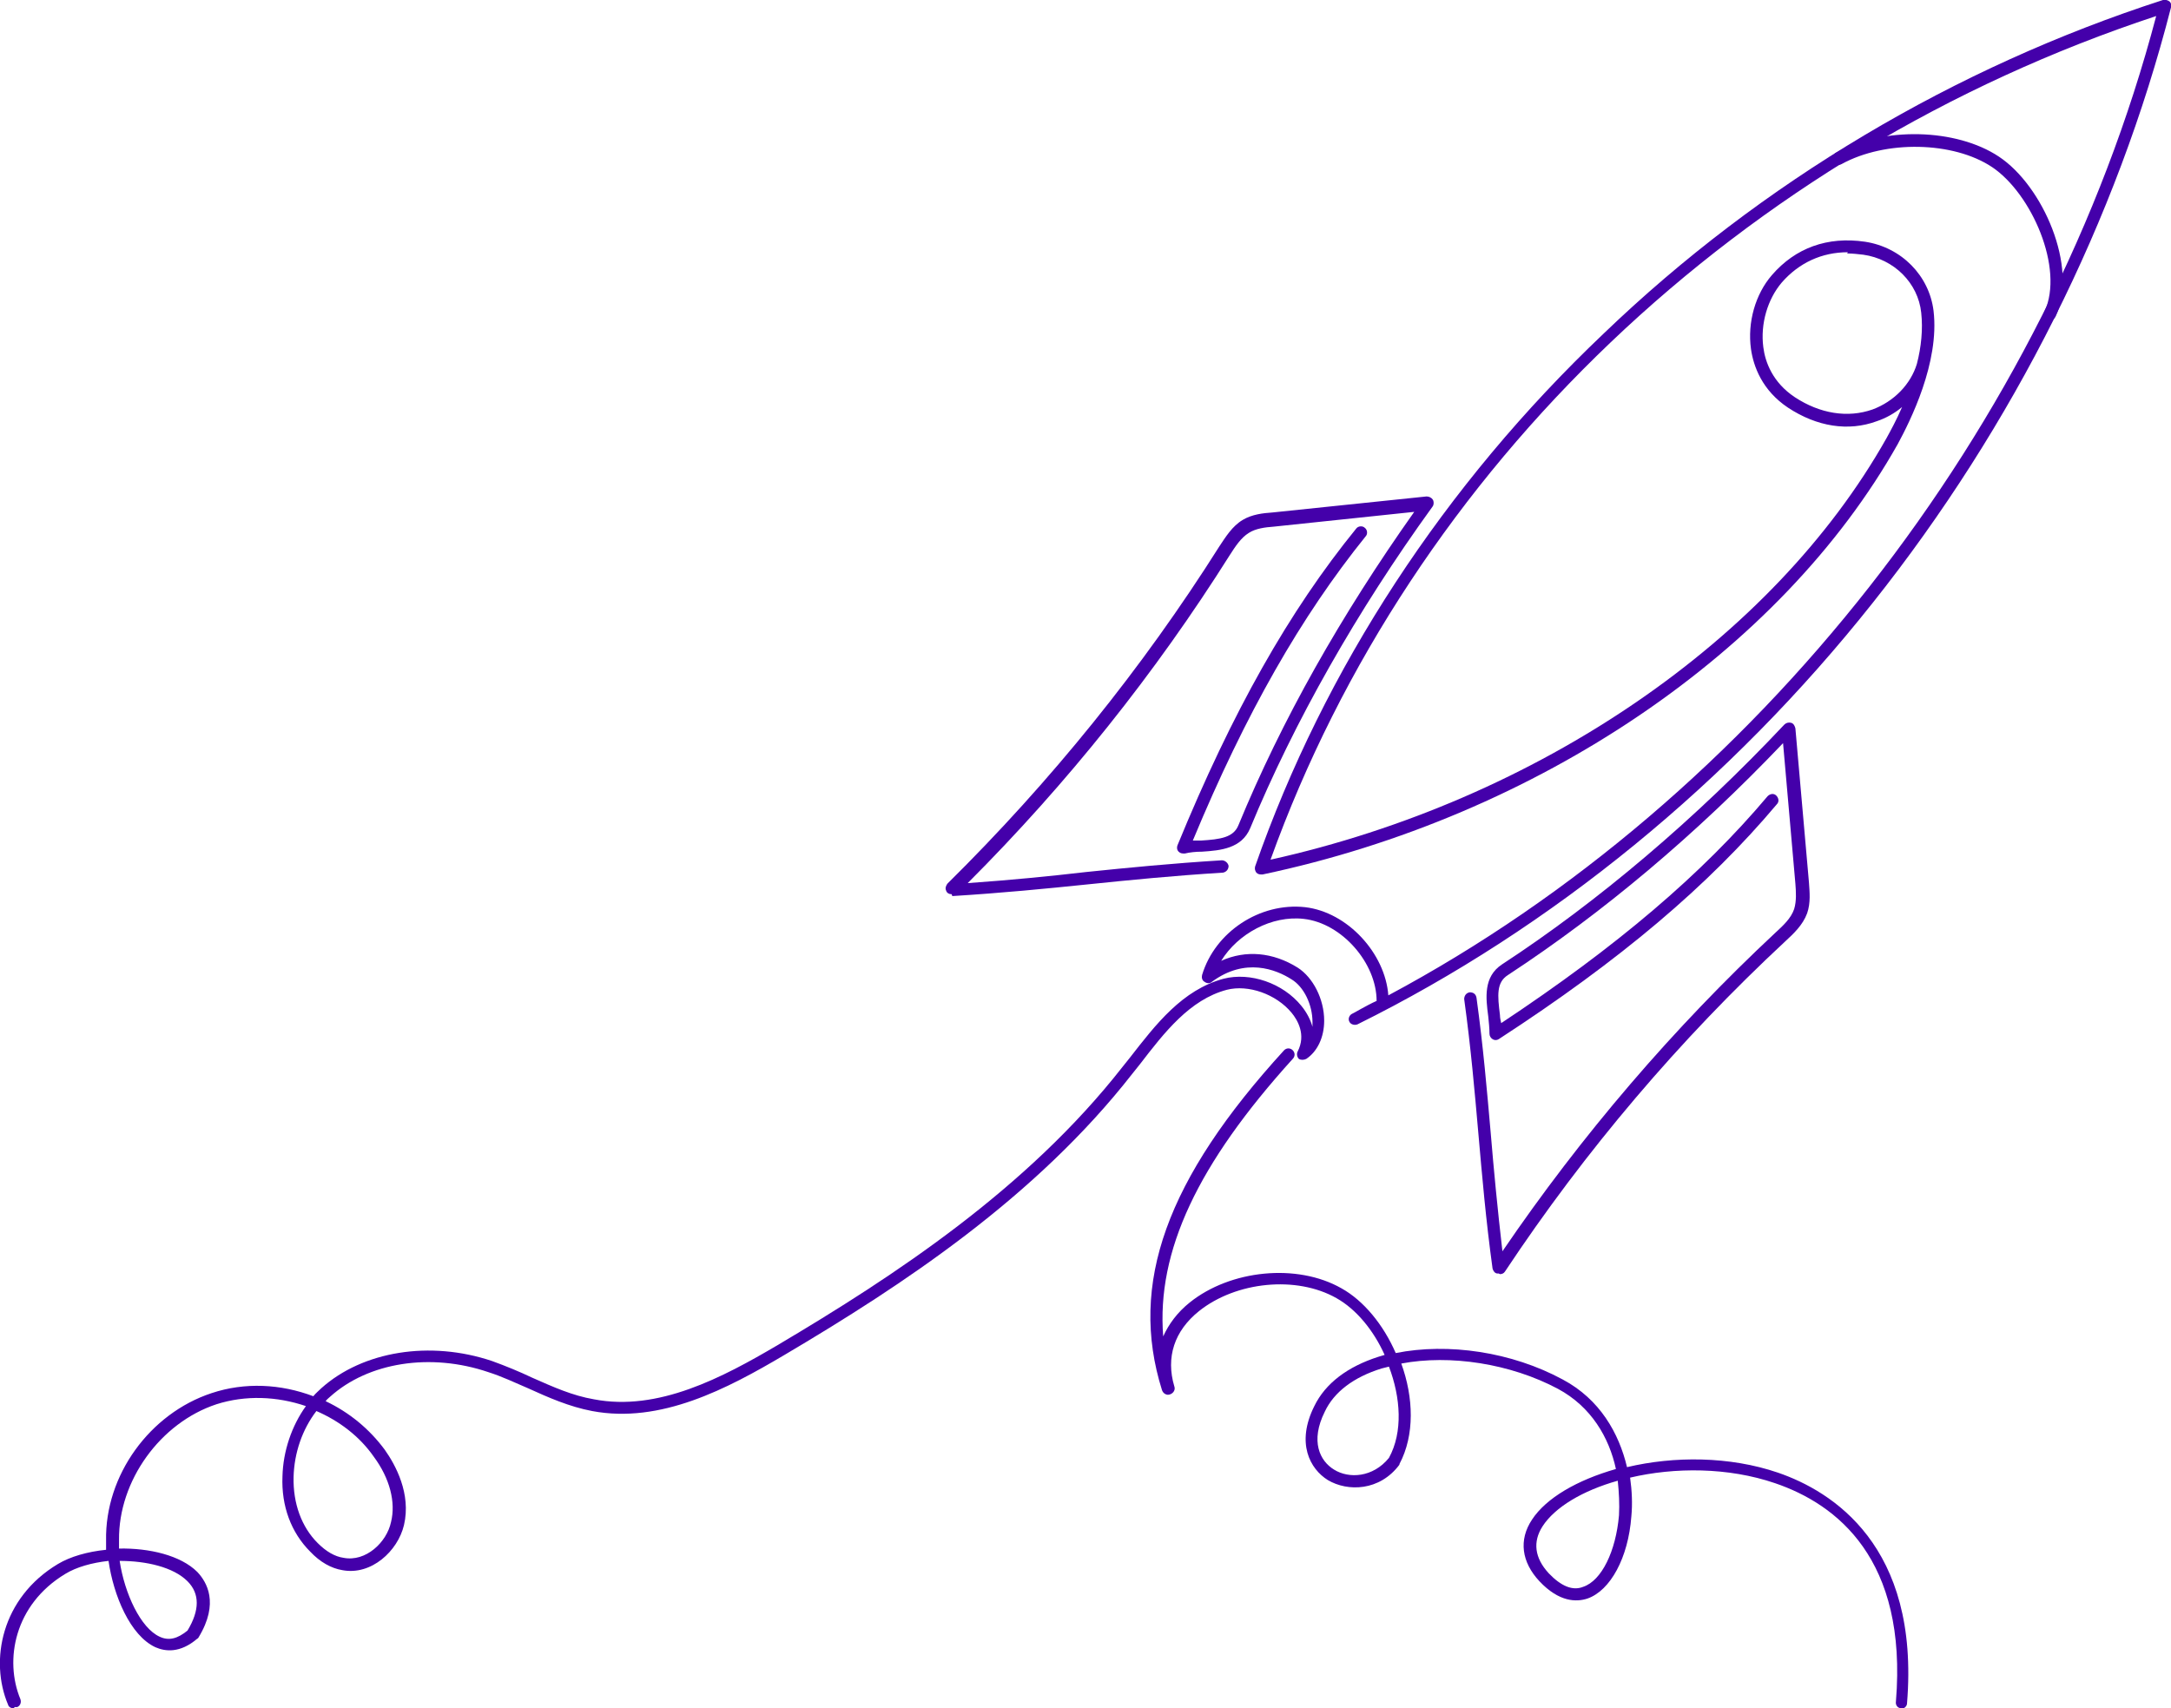
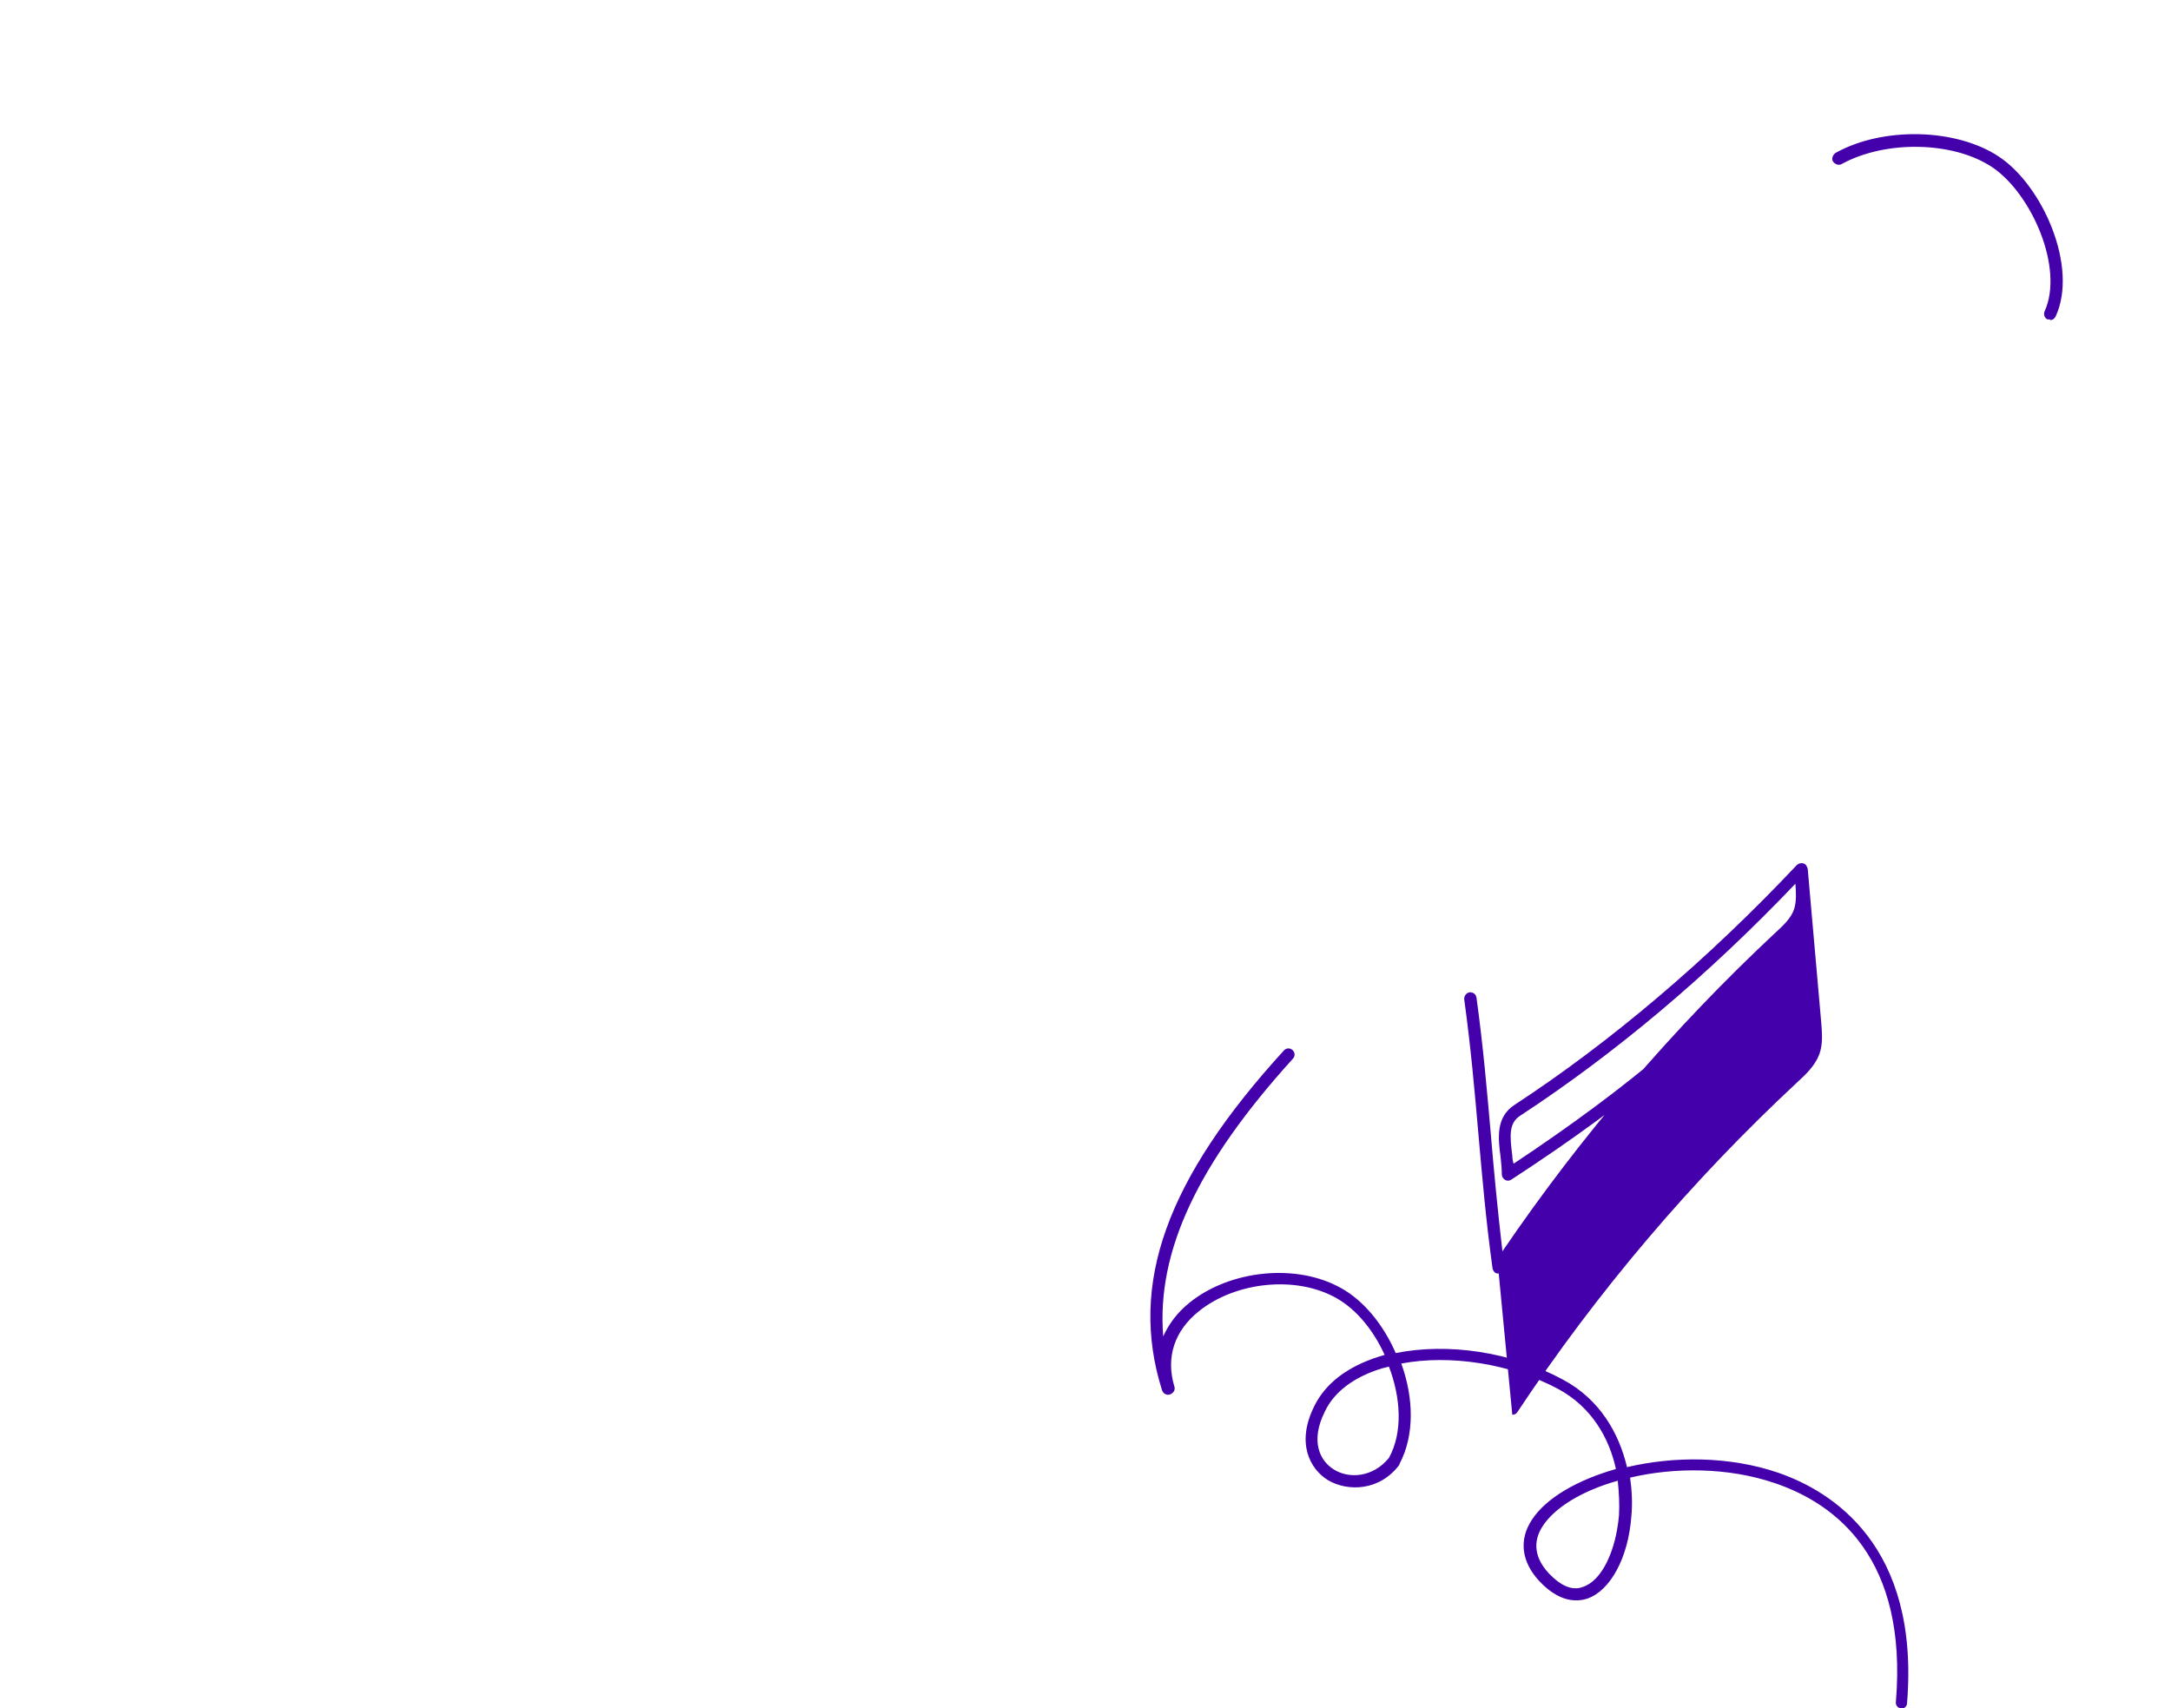
<svg xmlns="http://www.w3.org/2000/svg" id="Camada_1" width="352" height="277" version="1.1" viewBox="0 0 352 277">
  <defs>
    <style>
      .st0 {
        fill: #40a;
      }
    </style>
  </defs>
-   <path class="st0" d="M2.2,277c-.4,0-.8-.2-.9-.6-3-7.1-1.1-17.3,8.1-22.8,2-1.2,4.8-2,7.8-2.3,0-.5,0-1,0-1.5-.2-10.6,7.1-20.6,17.1-23.9,5.4-1.8,11.2-1.5,16.5.5.4-.5.9-.9,1.3-1.3,6.7-6,17.6-7.8,27.7-4.4,2.2.8,4.4,1.7,6.5,2.7,3.4,1.5,6.5,2.9,10,3.5,10.4,2,20.8-3.5,29.8-8.8,18.9-11.2,40.4-25.3,55.9-45.1.4-.5.8-1,1.2-1.5,4.2-5.4,8.5-11,15.2-12.8,4.3-1.1,9.6.7,12.6,4.4.9,1.1,1.5,2.3,1.8,3.4,0-.3,0-.6,0-.8,0-2.8-1.4-5.7-3.4-6.9-2.5-1.6-7.5-3.6-12.9.4-.3.3-.8.3-1.2,0-.4-.2-.5-.7-.4-1.1,2.1-7,9.4-11.8,16.7-11,6.9.8,13,7.5,13.5,14.3,59.7-31.9,106.9-92,124.5-158.8-67.2,22.2-120.7,73.2-143.6,136.8,43.3-9.6,81.5-35.7,99.9-68.4.6-1.1,1.6-2.9,2.5-5-1.2,1-2.6,1.8-4.1,2.3-4.6,1.7-9.7.9-14.4-2.2-4.2-2.8-5.6-6.7-6-9.5-.6-4.3.7-8.9,3.4-12,3.8-4.4,9-6.3,15.1-5.4,5.9.9,10.4,5.5,11.1,11.2,1,8.4-3.8,17.9-5.8,21.6-18.9,33.6-58.4,60.4-103,69.8-.4,0-.7,0-1-.3-.2-.3-.3-.6-.2-1,11.2-32.1,30.7-61.9,56.5-86.4C285.6,29.5,317,10.9,350.7,0c.3-.1.7,0,1,.2.3.2.4.6.3,1-8.8,34.4-25.5,67.8-48.4,96.6-23.1,29.1-52,52.7-83.5,68.3-.5.2-1.1,0-1.3-.4-.3-.5,0-1.1.4-1.3.1,0,2.4-1.4,4-2.1,0-6.1-5.6-12.6-11.8-13.3-5.2-.6-10.7,2.4-13.4,6.8,4-1.8,8.4-1.4,12.4,1.1,2.5,1.6,4.3,5.1,4.3,8.6,0,2.7-1.1,5-2.9,6.2-.4.2-.9.2-1.2,0-.3-.3-.4-.8-.2-1.2,1.4-2.7,0-5.1-1-6.3-2.5-3-7-4.6-10.5-3.7-6,1.6-10.1,6.9-14.1,12.1-.4.5-.8,1-1.2,1.5-15.7,20.1-37.3,34.3-56.4,45.6-9.3,5.5-20.1,11.2-31.2,9.1-3.7-.7-7.1-2.2-10.4-3.7-2.1-.9-4.2-1.9-6.4-2.6-9.4-3.2-19.5-1.6-25.7,4-.2.2-.5.4-.7.7,3.8,1.8,7.1,4.5,9.6,7.9,1.7,2.4,4.3,7.1,3.1,12.2-1,4.2-5.3,8.2-10,7.3-1.8-.3-3.6-1.3-5.2-3-3.1-3.1-4.7-7.4-4.5-12.2.1-4.1,1.5-8.2,3.8-11.4-4.7-1.6-9.8-1.8-14.5-.3-9.1,3-15.9,12.4-15.8,22,0,.4,0,.9,0,1.4,4.9-.1,10,1.1,12.7,3.8,1.5,1.6,3.6,5,.2,10.6,0,0-.1.2-.2.2-2.8,2.4-5.2,2.1-6.8,1.4-4.1-1.9-6.8-8.4-7.6-14-2.7.3-5.2,1-7,2.1-8.3,5-9.9,14-7.3,20.3.2.5,0,1.1-.5,1.3-.1,0-.3,0-.4,0ZM19.4,253.1c.8,5.3,3.4,10.9,6.5,12.3,1.5.7,2.9.3,4.5-1,2-3.3,2-6,0-8-2.3-2.3-6.7-3.3-11-3.3ZM51.3,228.8c-2.3,3-3.6,6.8-3.7,10.7-.1,4.3,1.3,8.1,3.9,10.7,1.4,1.4,2.8,2.2,4.2,2.4,3.6.7,7-2.5,7.7-5.8.8-3.2-.2-7.1-2.8-10.6-2.3-3.3-5.6-5.8-9.3-7.4ZM299.6,40.9c-4.2,0-7.9,1.7-10.7,4.9-2.3,2.7-3.5,6.7-3,10.5.3,2.4,1.5,5.7,5.1,8.1,4.1,2.7,8.6,3.4,12.6,2,3.5-1.3,6.2-4.1,7.2-7.4,0,0,0,0,0,0,.7-2.7,1-5.6.7-8.3-.5-4.8-4.4-8.7-9.4-9.4-.9-.1-1.7-.2-2.6-.2Z" />
-   <path class="st0" d="M243,206.5c0,0-.2,0-.2,0-.4,0-.7-.4-.8-.8-1.1-8-1.7-15.1-2.3-21.9-.6-6.8-1.2-13.8-2.3-21.8,0-.5.3-1,.9-1.1.6,0,1,.3,1.1.9,1.1,8,1.7,15.1,2.3,21.9.5,6,1.1,12.3,1.9,19.2,12.8-18.8,27.7-36.2,44.3-51.7,1.2-1.1,2.5-2.3,3-3.8.4-1.3.3-2.8.2-4.1l-2-22.8c-14.2,14.9-29.2,27.5-44.6,37.6-1.9,1.2-1.7,3.3-1.3,6.5,0,.4.1.9.2,1.3,18.7-12.4,32.5-24.1,43.2-36.8.4-.4,1-.5,1.4-.1.4.4.5,1,.1,1.4-11.1,13.2-25.4,25.3-45.1,38.1-.3.2-.7.2-1,0s-.5-.5-.5-.9c0-.9-.1-1.8-.2-2.8-.4-3-.8-6.4,2.2-8.4,15.6-10.2,31.4-23.6,45.8-38.9.3-.3.7-.4,1.1-.3.4.1.6.5.7.9l2.2,25c.1,1.5.3,3.3-.3,5-.7,1.9-2.2,3.3-3.5,4.5-17.2,16-32.5,34-45.5,53.6-.2.3-.5.4-.8.4Z" />
-   <path class="st0" d="M154.3,145c-.4,0-.8-.2-.9-.6-.2-.4,0-.8.2-1.1,16.7-16.5,31.6-34.9,44.1-54.7,1-1.5,2.1-3.3,3.8-4.3,1.5-.9,3.3-1.1,4.8-1.2l25-2.6c.4,0,.8.2,1,.5s.2.8,0,1.1c-12.3,17-22.5,35-29.6,52.2-1.4,3.3-4.8,3.6-7.8,3.8-1,0-2,.1-2.8.3-.4,0-.7,0-1-.3s-.3-.7-.2-1c8.9-21.7,18.1-38,29-51.4.3-.4,1-.5,1.4-.1.4.3.5,1,.1,1.4-10.4,12.9-19.4,28.6-28,49.3.4,0,.9,0,1.3,0,3.2-.2,5.3-.5,6.1-2.5,7-17,16.6-34,28.5-50.8l-22.8,2.4c-1.4.1-2.9.3-4,1-1.3.8-2.2,2.2-3.1,3.6-12.1,19.2-26.4,37.1-42.5,53.2,7-.5,13.2-1.1,19.2-1.8,6.8-.7,13.9-1.4,22-1.9.5,0,1,.4,1.1.9,0,.6-.4,1-.9,1.1-8.1.5-15.1,1.2-21.9,1.9-6.8.7-13.9,1.4-22,1.9,0,0,0,0,0,0Z" />
+   <path class="st0" d="M243,206.5c0,0-.2,0-.2,0-.4,0-.7-.4-.8-.8-1.1-8-1.7-15.1-2.3-21.9-.6-6.8-1.2-13.8-2.3-21.8,0-.5.3-1,.9-1.1.6,0,1,.3,1.1.9,1.1,8,1.7,15.1,2.3,21.9.5,6,1.1,12.3,1.9,19.2,12.8-18.8,27.7-36.2,44.3-51.7,1.2-1.1,2.5-2.3,3-3.8.4-1.3.3-2.8.2-4.1c-14.2,14.9-29.2,27.5-44.6,37.6-1.9,1.2-1.7,3.3-1.3,6.5,0,.4.1.9.2,1.3,18.7-12.4,32.5-24.1,43.2-36.8.4-.4,1-.5,1.4-.1.4.4.5,1,.1,1.4-11.1,13.2-25.4,25.3-45.1,38.1-.3.2-.7.2-1,0s-.5-.5-.5-.9c0-.9-.1-1.8-.2-2.8-.4-3-.8-6.4,2.2-8.4,15.6-10.2,31.4-23.6,45.8-38.9.3-.3.7-.4,1.1-.3.4.1.6.5.7.9l2.2,25c.1,1.5.3,3.3-.3,5-.7,1.9-2.2,3.3-3.5,4.5-17.2,16-32.5,34-45.5,53.6-.2.3-.5.4-.8.4Z" />
  <path class="st0" d="M332.4,51.8c-.1,0-.3,0-.4,0-.5-.2-.7-.8-.5-1.3,3.2-7-2.1-19.1-8.5-23.4-6.3-4.2-17.3-4.4-24.4-.5-.5.3-1.1,0-1.4-.4-.3-.5,0-1.1.4-1.4,7.7-4.3,19.6-4,26.5.6,7.1,4.7,12.9,17.9,9.2,25.9-.2.4-.5.6-.9.6Z" />
  <path class="st0" d="M308.3,277s0,0,0,0c-.6,0-1-.5-.9-1.1,1.9-23.1-9.6-32-19.6-35.4-7.6-2.6-16.3-2.6-23.5-.9.3,2.1.4,4.3.2,6.3-.5,6.7-3.4,12-7.1,13.3-1.8.6-4.6.6-7.8-2.8-2.9-3.1-3.4-6.7-1.2-10,2.3-3.5,7.3-6.4,13.6-8.2-1.1-5.1-4-10.1-9.4-13-7.7-4.1-17.5-5.6-25.4-4.1,2,5.5,2.2,11.6-.3,16.3,0,0,0,0,0,.1-3.2,4.3-8.4,4.4-11.6,2.5-2.9-1.8-5.2-6-2.2-12,1.8-3.7,5.4-6.4,10.4-8,.3-.1.7-.2,1-.3-1.8-4-4.6-7.4-7.8-9.2-6.5-3.7-16.3-2.7-22.3,2.1-4,3.2-5.4,7.5-4,12.2,0,0,0,0,0,0,0,0,0,0,0,0,.2.5-.1,1.1-.7,1.3-.5.2-1.1-.1-1.3-.7-5.4-17.2.7-34.2,19.8-55.1.4-.4,1-.4,1.4,0,.4.4.4,1,0,1.4-15.4,17-22.1,31.2-21,45,.9-2,2.3-3.9,4.3-5.5,6.6-5.3,17.4-6.4,24.6-2.3,3.6,2,6.8,5.9,8.8,10.5,8.5-1.7,18.8-.2,27.1,4.3,6,3.2,9.1,8.7,10.4,14.2,7.6-1.8,16.6-1.8,24.5.9,8.7,3,23,11.8,20.9,37.4,0,.5-.5.9-1,.9ZM262.3,240.1c-5.7,1.6-10.2,4.3-12.2,7.4-1.6,2.5-1.3,5.1,1,7.6,2,2.1,3.9,2.9,5.6,2.2,3-1,5.3-5.8,5.8-11.6.1-1.8,0-3.7-.2-5.6ZM225.2,221.6c-.4.1-.8.2-1.2.3-4.5,1.4-7.7,3.8-9.2,7-2.4,4.8-.8,8,1.5,9.4,2.4,1.5,6.3,1.3,8.9-1.9,2.3-4.2,1.9-9.8,0-14.8Z" />
</svg>